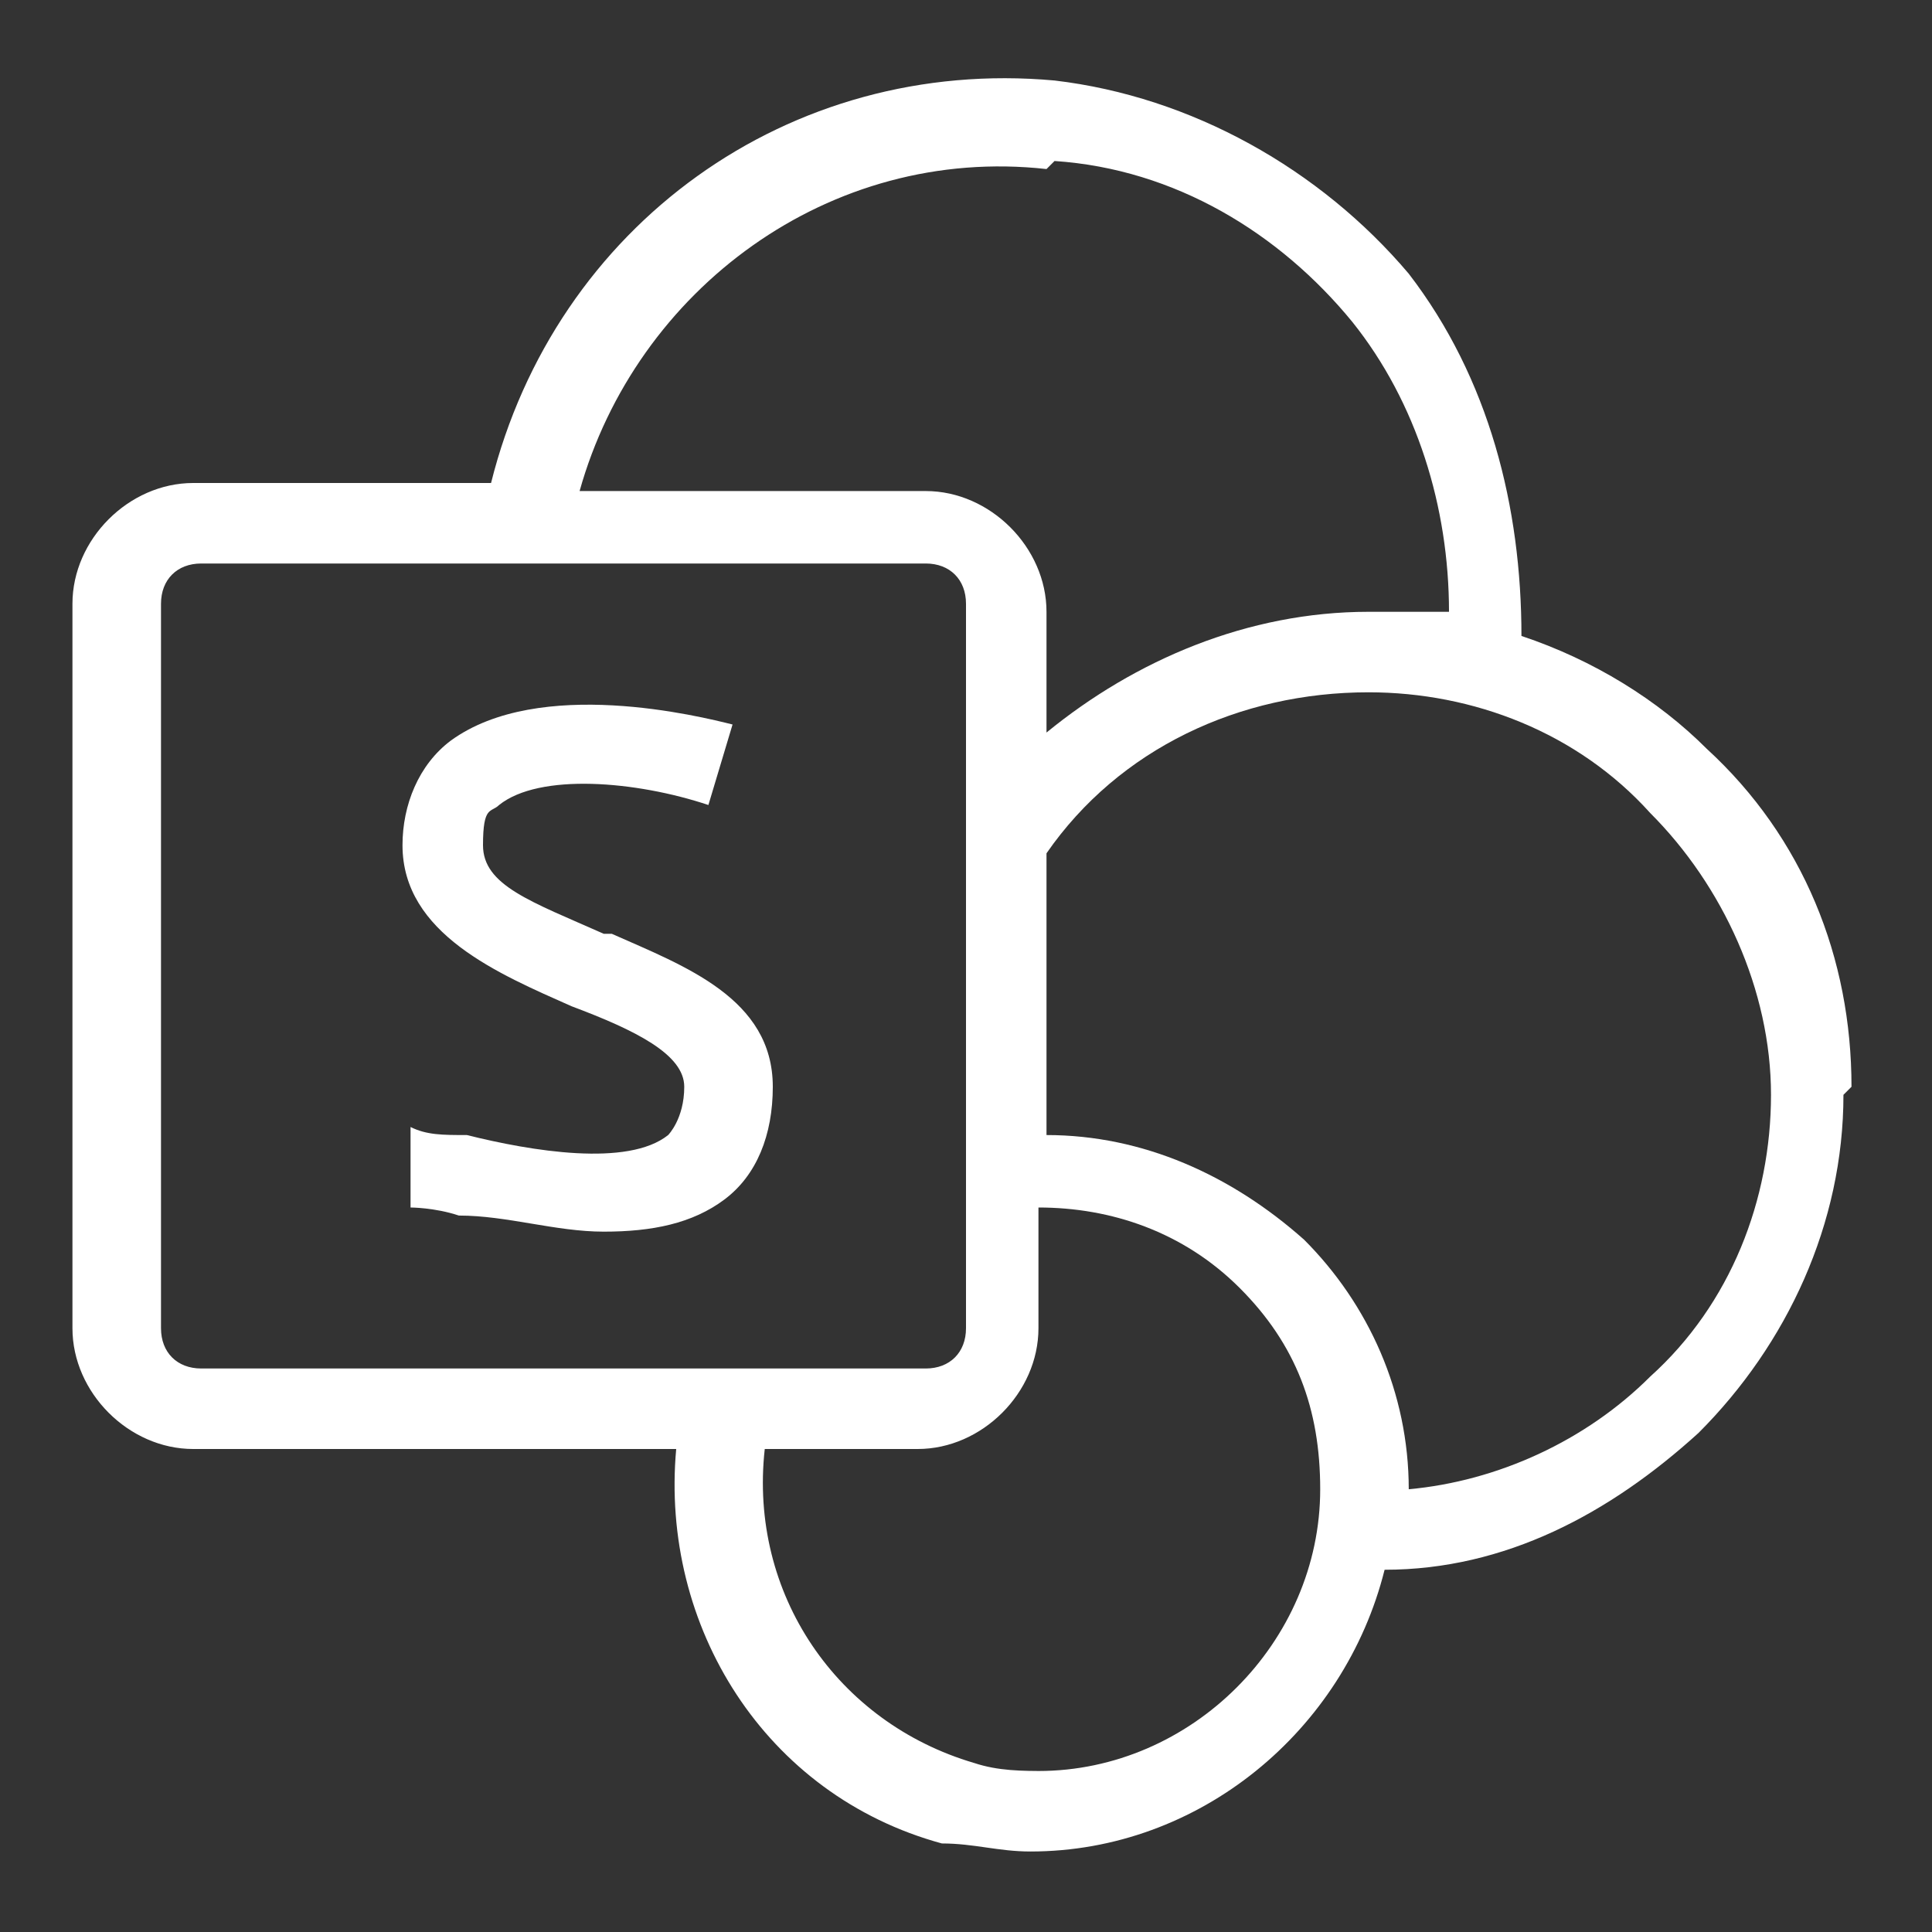
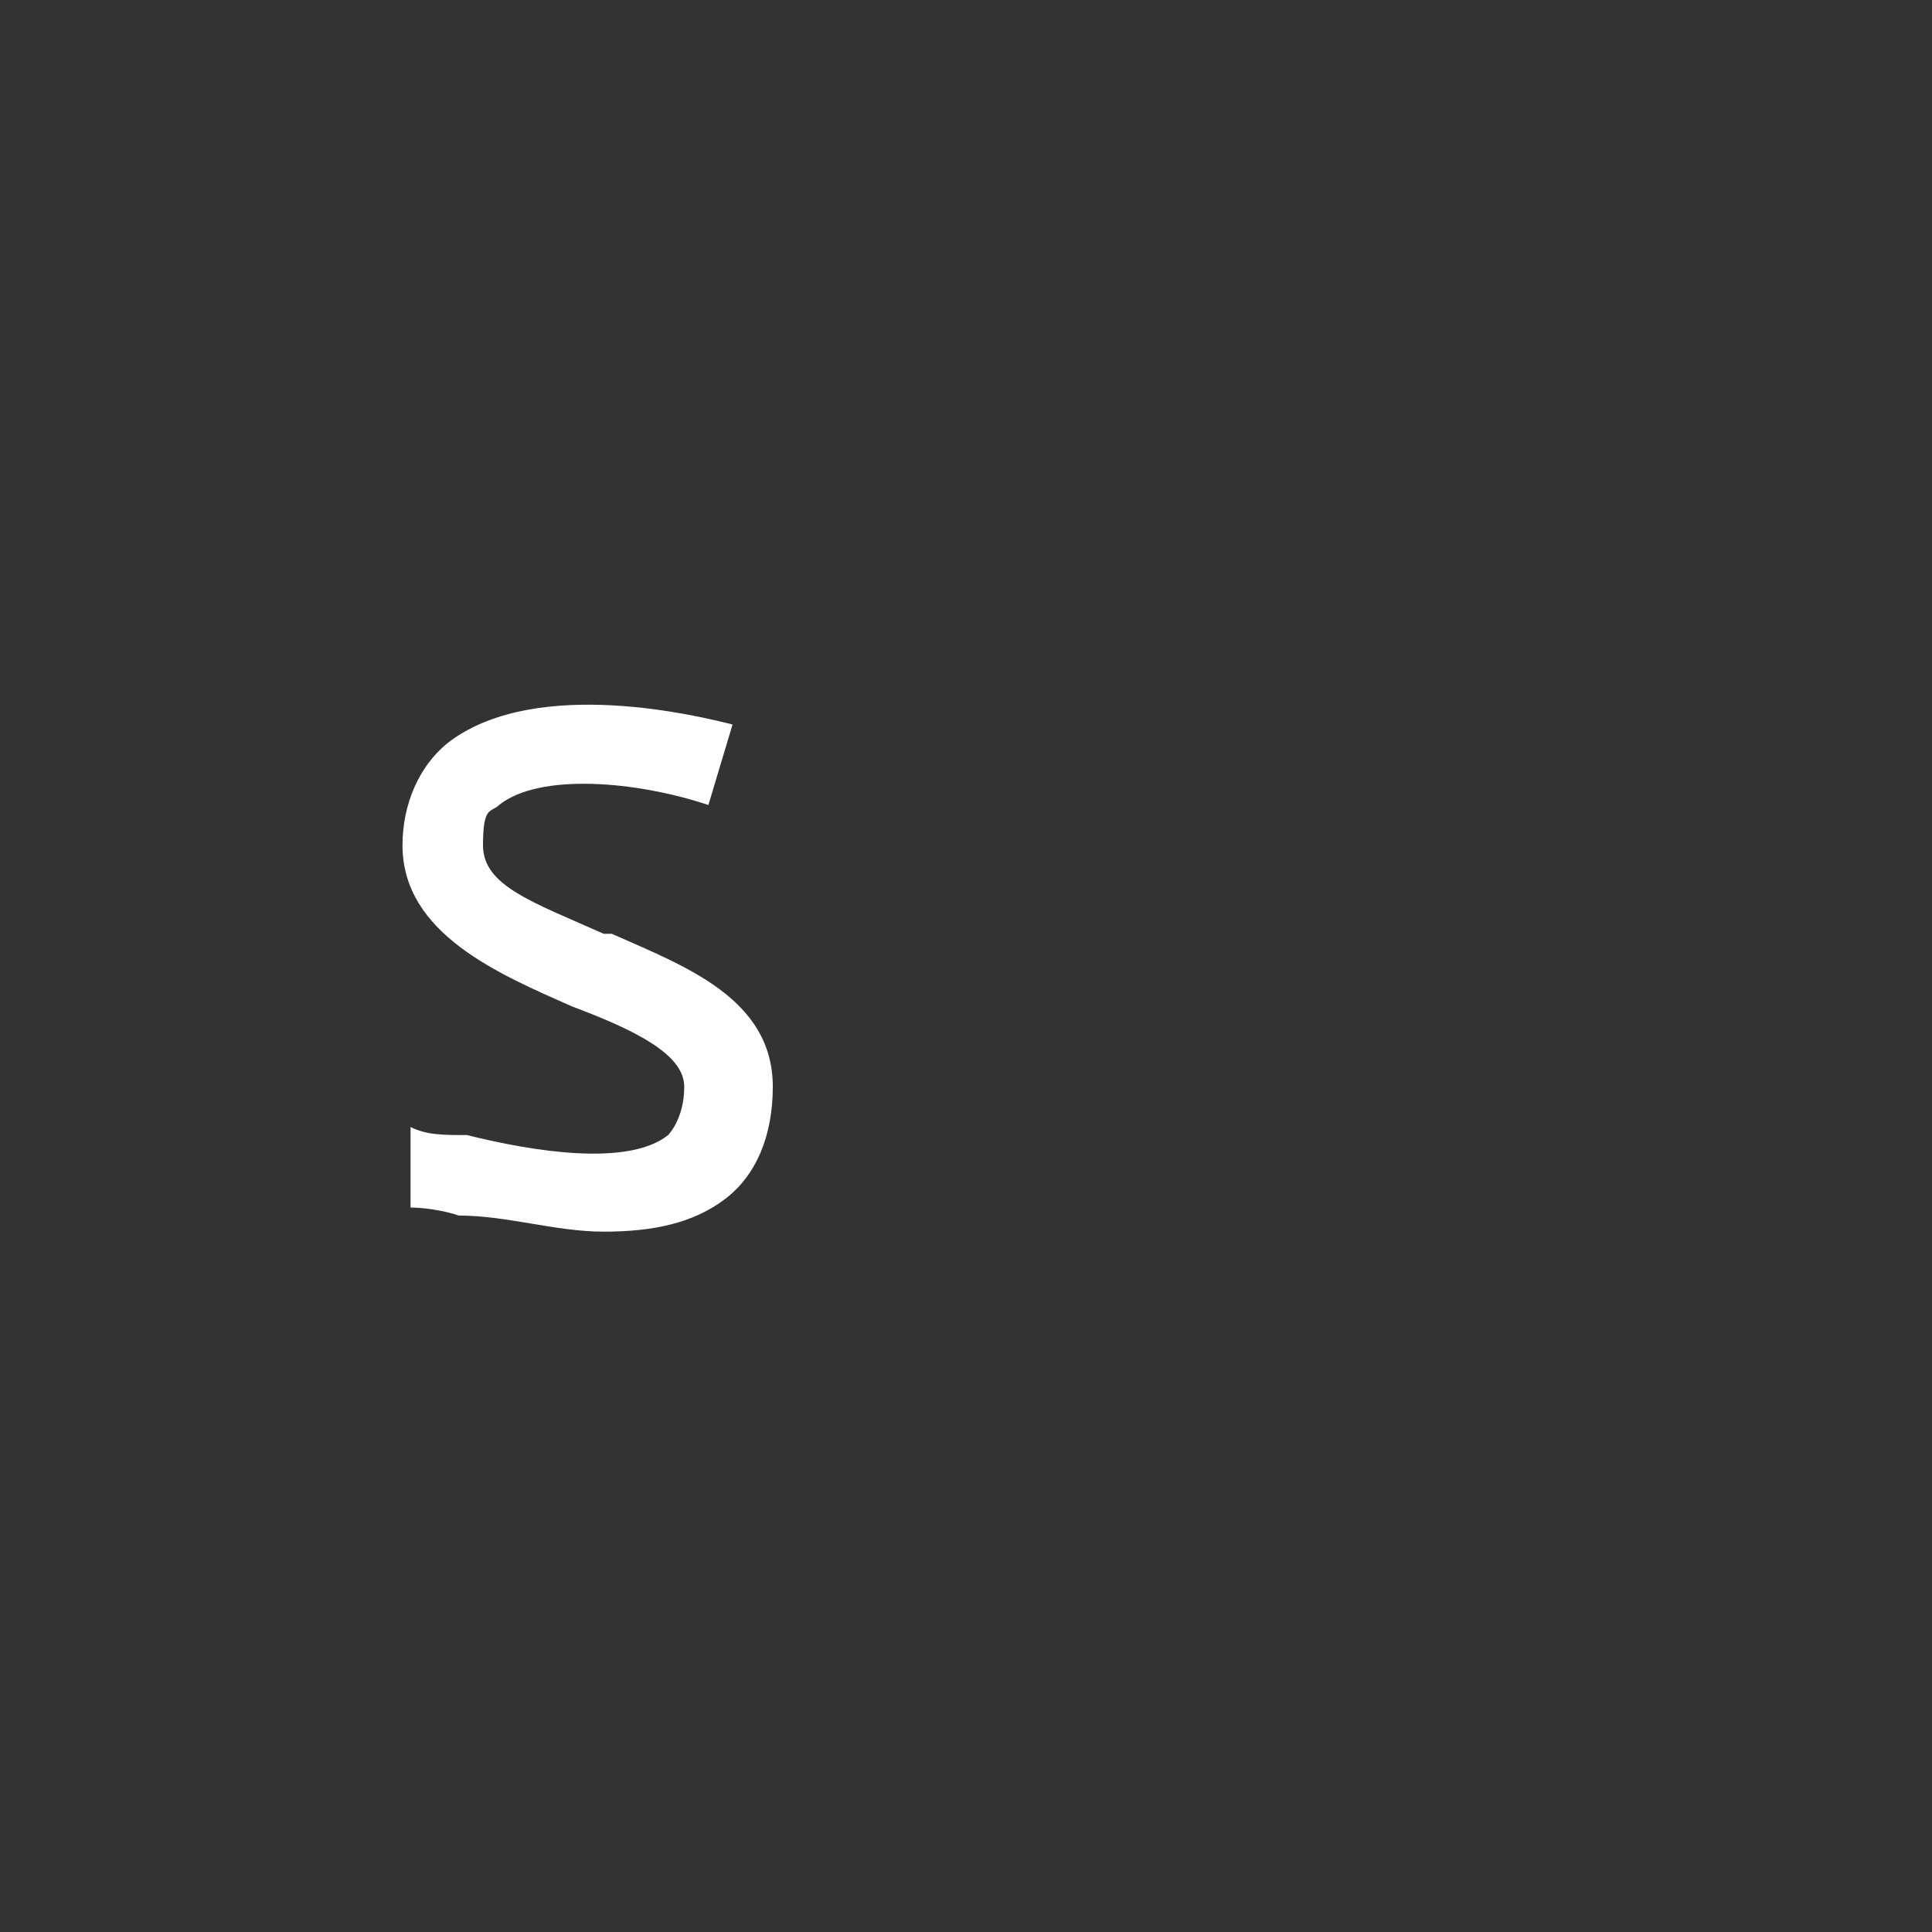
<svg xmlns="http://www.w3.org/2000/svg" id="Microsoft-Sharepoint-Logo--Streamline-Logos" viewBox="0 0 24 24">
  <rect x="0" y="0" width="24" height="24" fill="#333333" stroke="none" />
  <defs>
    <style>      .st0 {        fill: #fff;      }    </style>
  </defs>
  <path class="st0" d="M7.5,11.6c-.9-.4-1.5-.6-1.5-1.1s.1-.4.2-.5c.5-.4,1.7-.3,2.6,0l.3-1c-.4-.1-2.4-.6-3.5.2-.4.3-.6.8-.6,1.3,0,1.1,1.2,1.6,2.1,2,.8.3,1.4.6,1.4,1s-.2.6-.2.6c-.5.4-1.7.2-2.5,0-.3,0-.5,0-.7-.1v1c0,0,.3,0,.6.1.6,0,1.2.2,1.8.2s1.1-.1,1.5-.4c.4-.3.6-.8.6-1.4,0-1.1-1.1-1.5-2-1.9h0Z" />
-   <path class="st0" d="M23,13.5c0-1.6-.6-3.1-1.8-4.2-.6-.6-1.4-1.1-2.3-1.4,0-1.6-.4-3.2-1.4-4.5-1.1-1.3-2.7-2.2-4.4-2.4-3.3-.3-6.2,1.8-7,5h-3.7c-.8,0-1.5.7-1.5,1.5v9c0,.8.7,1.5,1.5,1.5h6c-.2,2.2,1.1,4.3,3.3,4.9.4,0,.7.1,1.1.1,2.1,0,3.9-1.5,4.4-3.5,1.5,0,2.8-.7,3.9-1.7,1.1-1.1,1.8-2.6,1.8-4.2ZM13.1,2c1.5.1,2.8.9,3.7,2,.8,1,1.2,2.3,1.2,3.6-.3,0-.6,0-1,0h0c-1.5,0-2.9.6-4,1.5v-1.5c0-.8-.7-1.5-1.5-1.5h-4.3c.7-2.5,3.1-4.3,5.8-4h0ZM2,16.5V7.5c0-.3.2-.5.5-.5h9c.3,0,.5.2.5.5v9c0,.3-.2.5-.5.5H2.5c-.3,0-.5-.2-.5-.5ZM13,22c-.3,0-.6,0-.9-.1-1.7-.5-2.8-2.1-2.6-3.9h1.9c.8,0,1.5-.7,1.5-1.5v-1.5c.9,0,1.8.3,2.5,1,.7.7,1,1.5,1,2.5,0,1.9-1.6,3.5-3.5,3.5ZM17.5,18.5c0-1.2-.5-2.3-1.3-3.1-.9-.8-2-1.3-3.2-1.3v-3.5c.9-1.3,2.4-2,4-2h0c1.3,0,2.6.5,3.5,1.5.9.9,1.5,2.2,1.5,3.5s-.5,2.6-1.5,3.5c-.8.8-1.9,1.3-3,1.4h0Z" />
</svg>